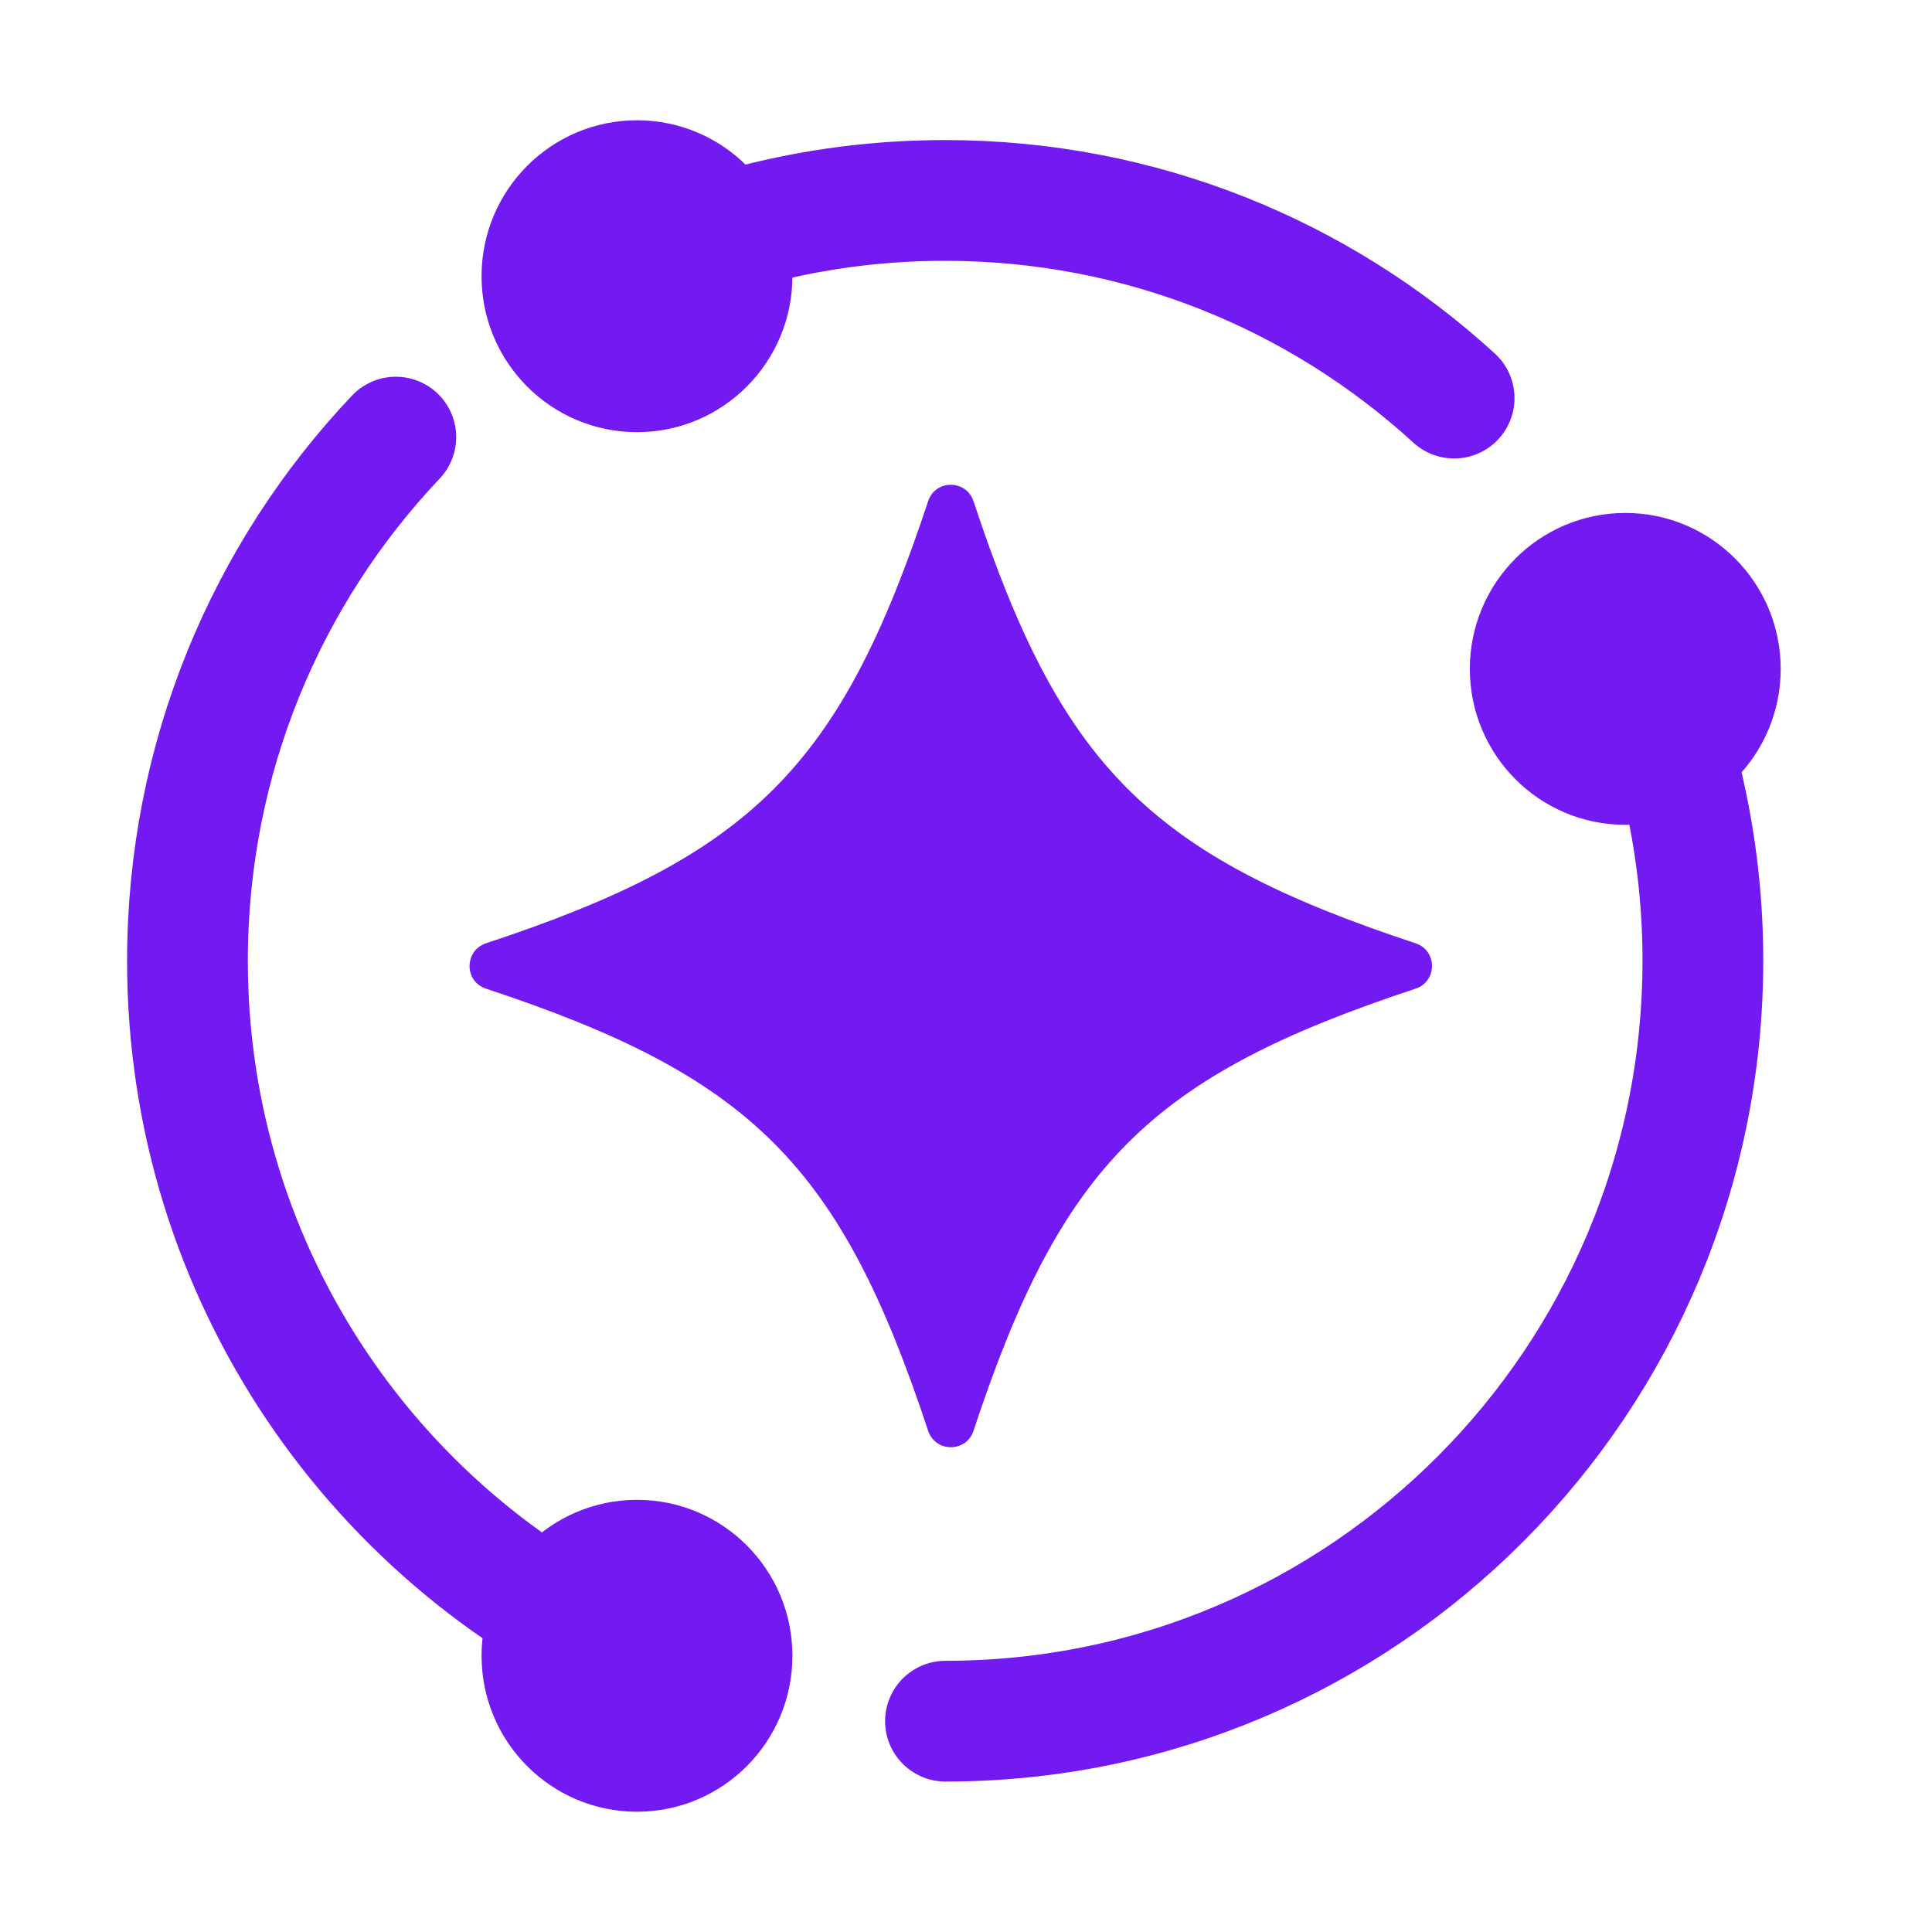
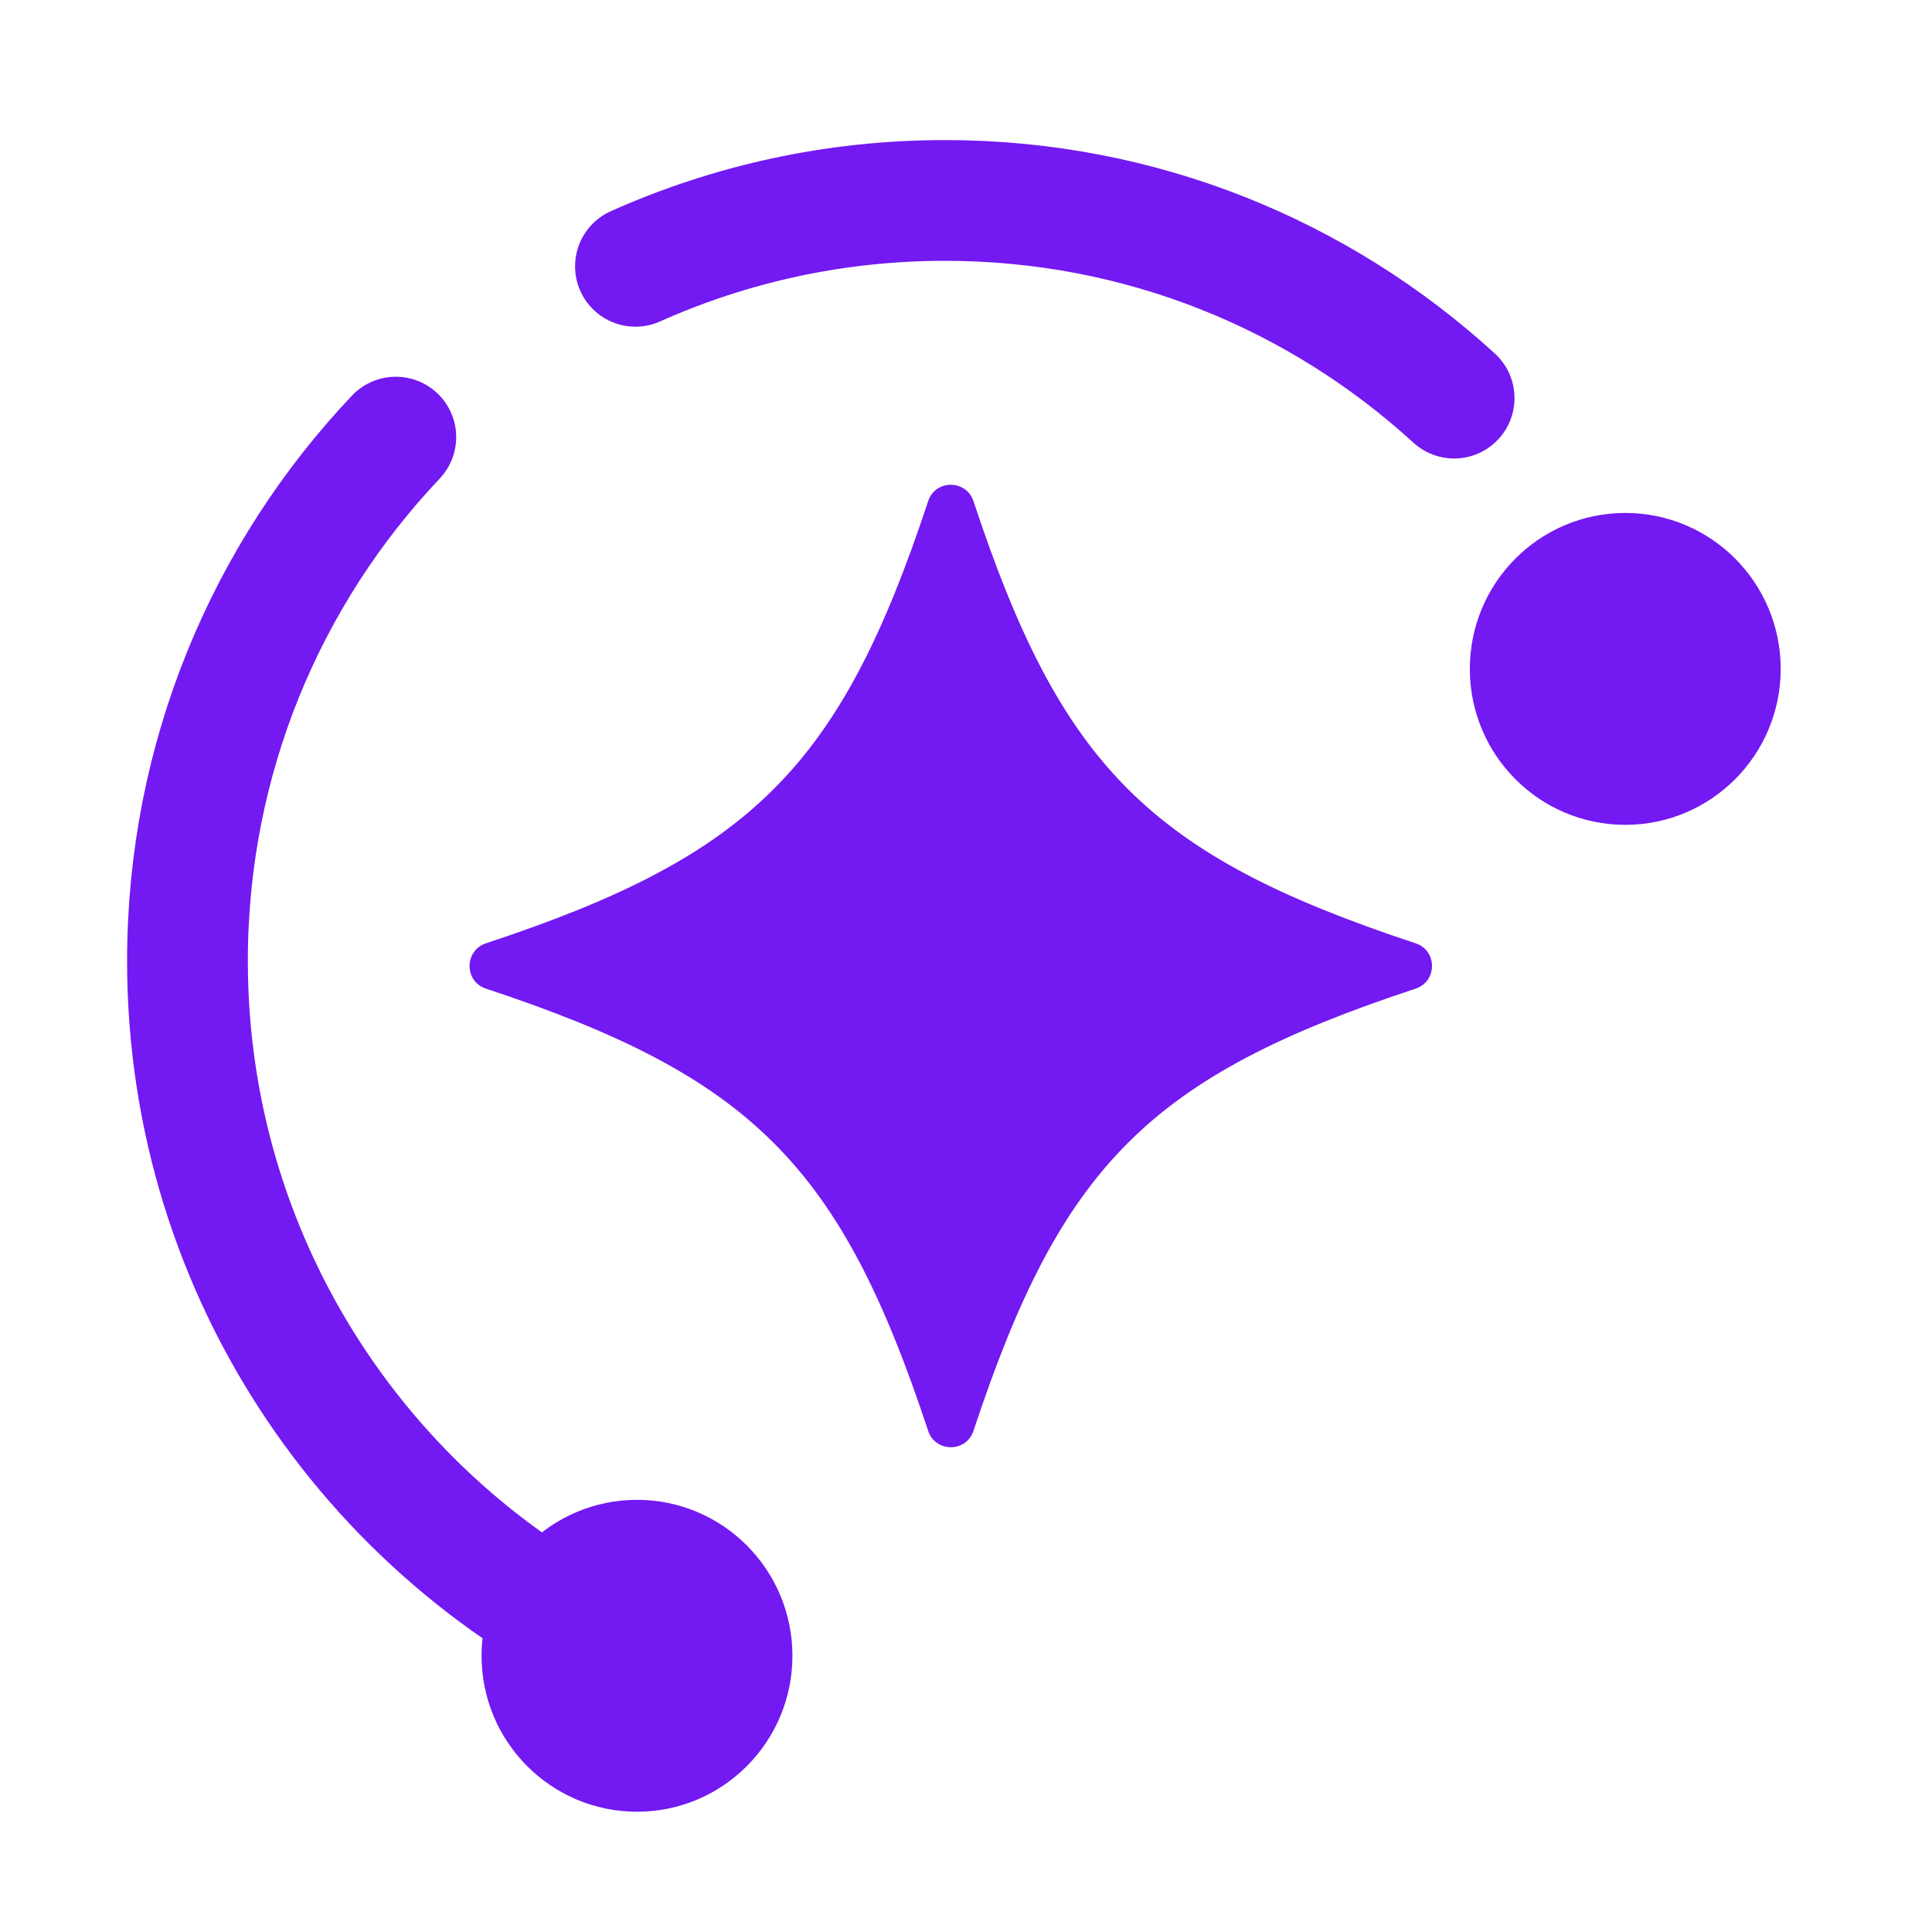
<svg xmlns="http://www.w3.org/2000/svg" width="32" height="32" viewBox="0 0 32 32" fill="none">
  <path d="M23.447 16.375C19.046 17.829 17.579 19.296 16.124 23.699C16.005 24.061 15.493 24.061 15.373 23.699C13.919 19.298 12.452 17.831 8.049 16.375C7.687 16.257 7.687 15.745 8.049 15.624C12.45 14.171 13.917 12.704 15.373 8.301C15.491 7.939 16.003 7.939 16.124 8.301C17.577 12.702 19.044 14.169 23.447 15.624C23.809 15.743 23.809 16.255 23.447 16.375Z" fill="#7319F2" />
  <path d="M10.768 27.525C6.267 25.615 3.105 21.13 3.105 15.918C3.105 12.552 4.419 9.496 6.556 7.24" stroke="#7319F2" stroke-width="2" stroke-linecap="round" stroke-linejoin="round" />
-   <path d="M27.218 11.006C27.852 12.516 28.205 14.172 28.205 15.909C28.205 22.868 22.589 28.508 15.66 28.508" stroke="#7319F2" stroke-width="2" stroke-linecap="round" stroke-linejoin="round" />
  <path d="M10.525 4.411C12.092 3.711 13.822 3.32 15.652 3.32C18.904 3.32 21.857 4.557 24.085 6.594" stroke="#7319F2" stroke-width="2" stroke-linecap="round" stroke-linejoin="round" />
-   <path d="M10.551 6.558C11.641 6.558 12.525 5.67 12.525 4.575C12.525 3.48 11.641 2.592 10.551 2.592C9.46 2.592 8.576 3.48 8.576 4.575C8.576 5.67 9.46 6.558 10.551 6.558Z" fill="#7319F2" stroke="#7319F2" stroke-width="1.2" stroke-linecap="round" stroke-linejoin="round" />
  <path d="M10.551 29.408C11.641 29.408 12.525 28.52 12.525 27.425C12.525 26.33 11.641 25.442 10.551 25.442C9.46 25.442 8.576 26.33 8.576 27.425C8.576 28.52 9.46 29.408 10.551 29.408Z" fill="#7319F2" stroke="#7319F2" stroke-width="1.2" stroke-linecap="round" stroke-linejoin="round" />
  <path d="M26.92 13.062C28.01 13.062 28.894 12.174 28.894 11.079C28.894 9.984 28.01 9.096 26.92 9.096C25.829 9.096 24.945 9.984 24.945 11.079C24.945 12.174 25.829 13.062 26.92 13.062Z" fill="#7319F2" stroke="#7319F2" stroke-width="1.2" stroke-linecap="round" stroke-linejoin="round" />
</svg>